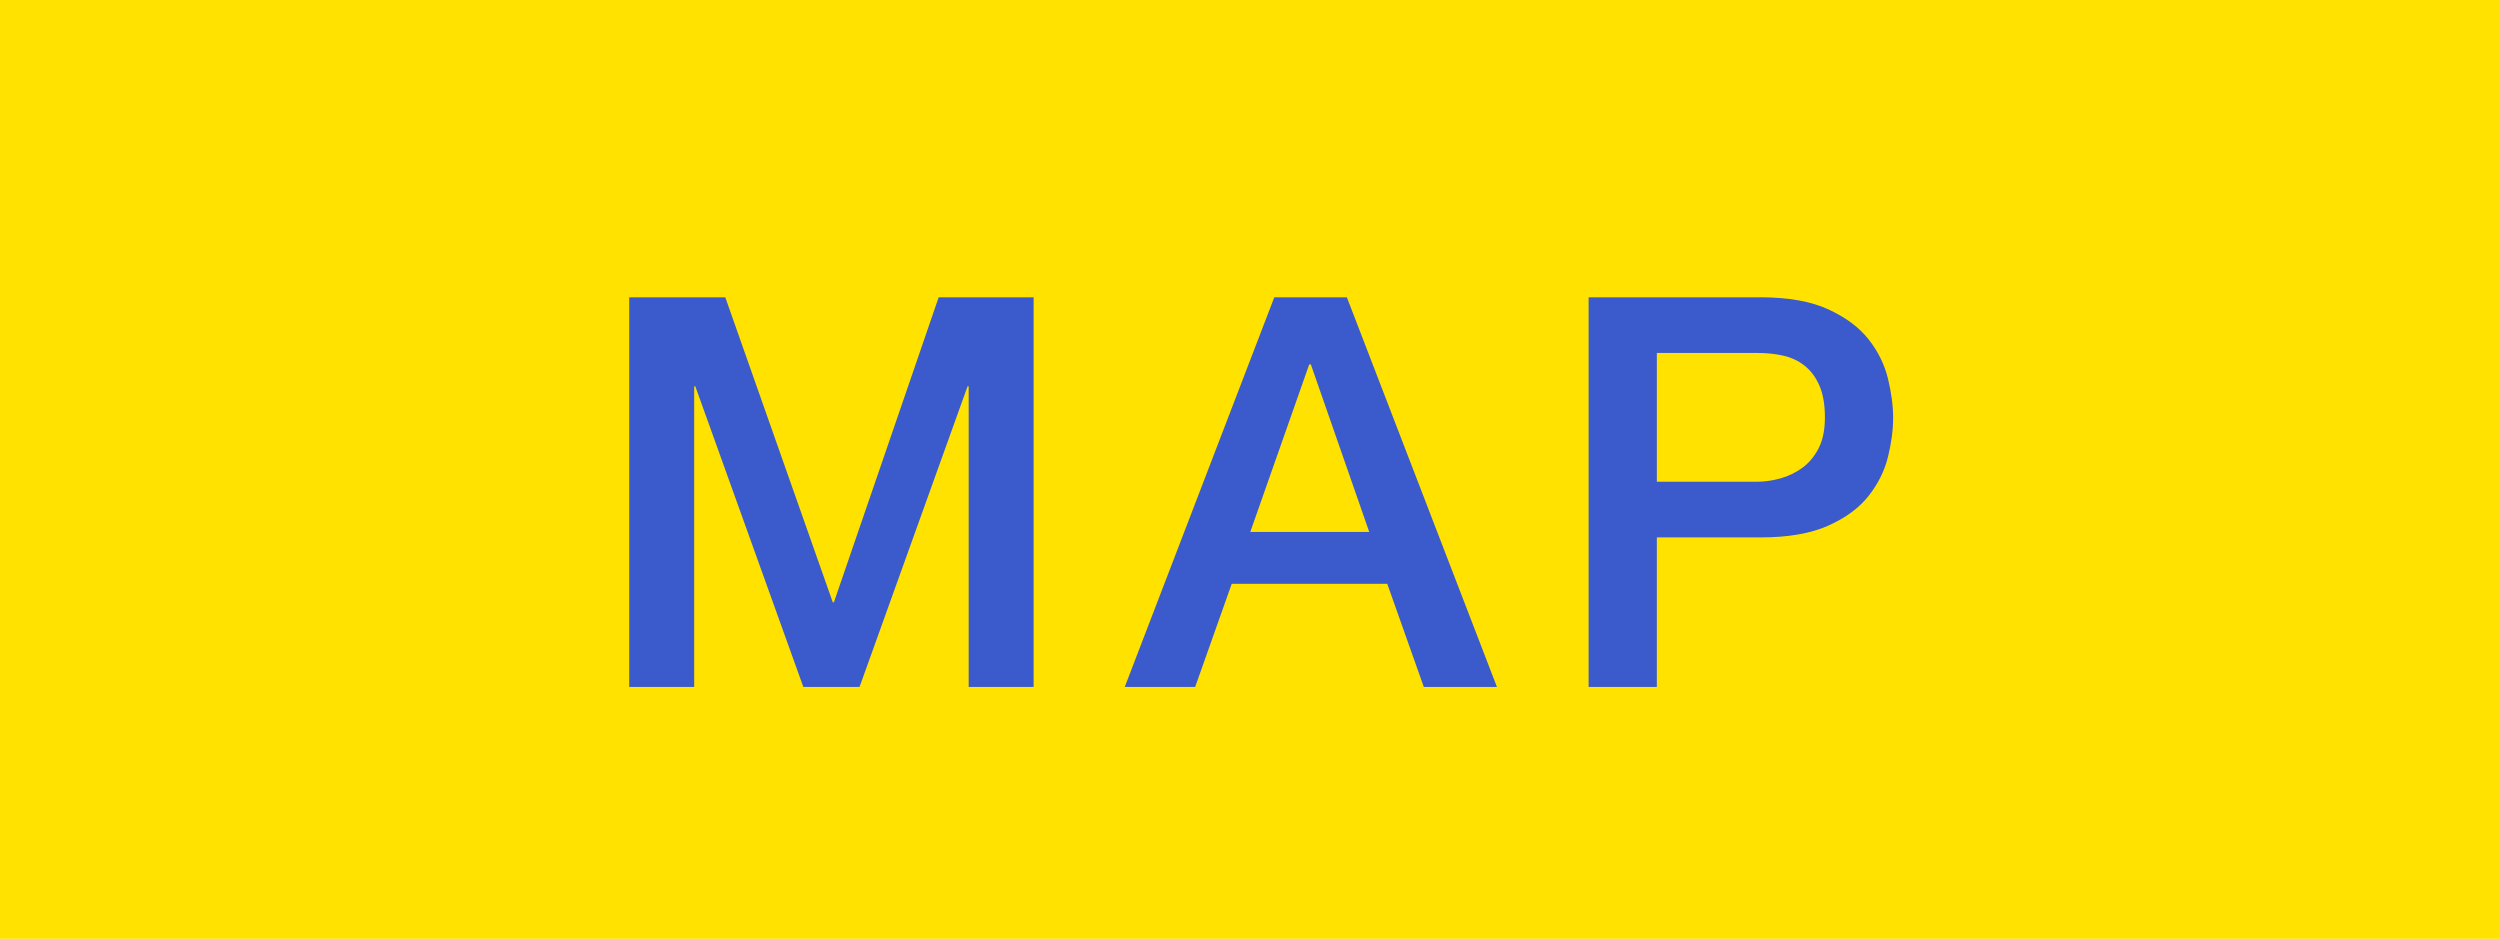
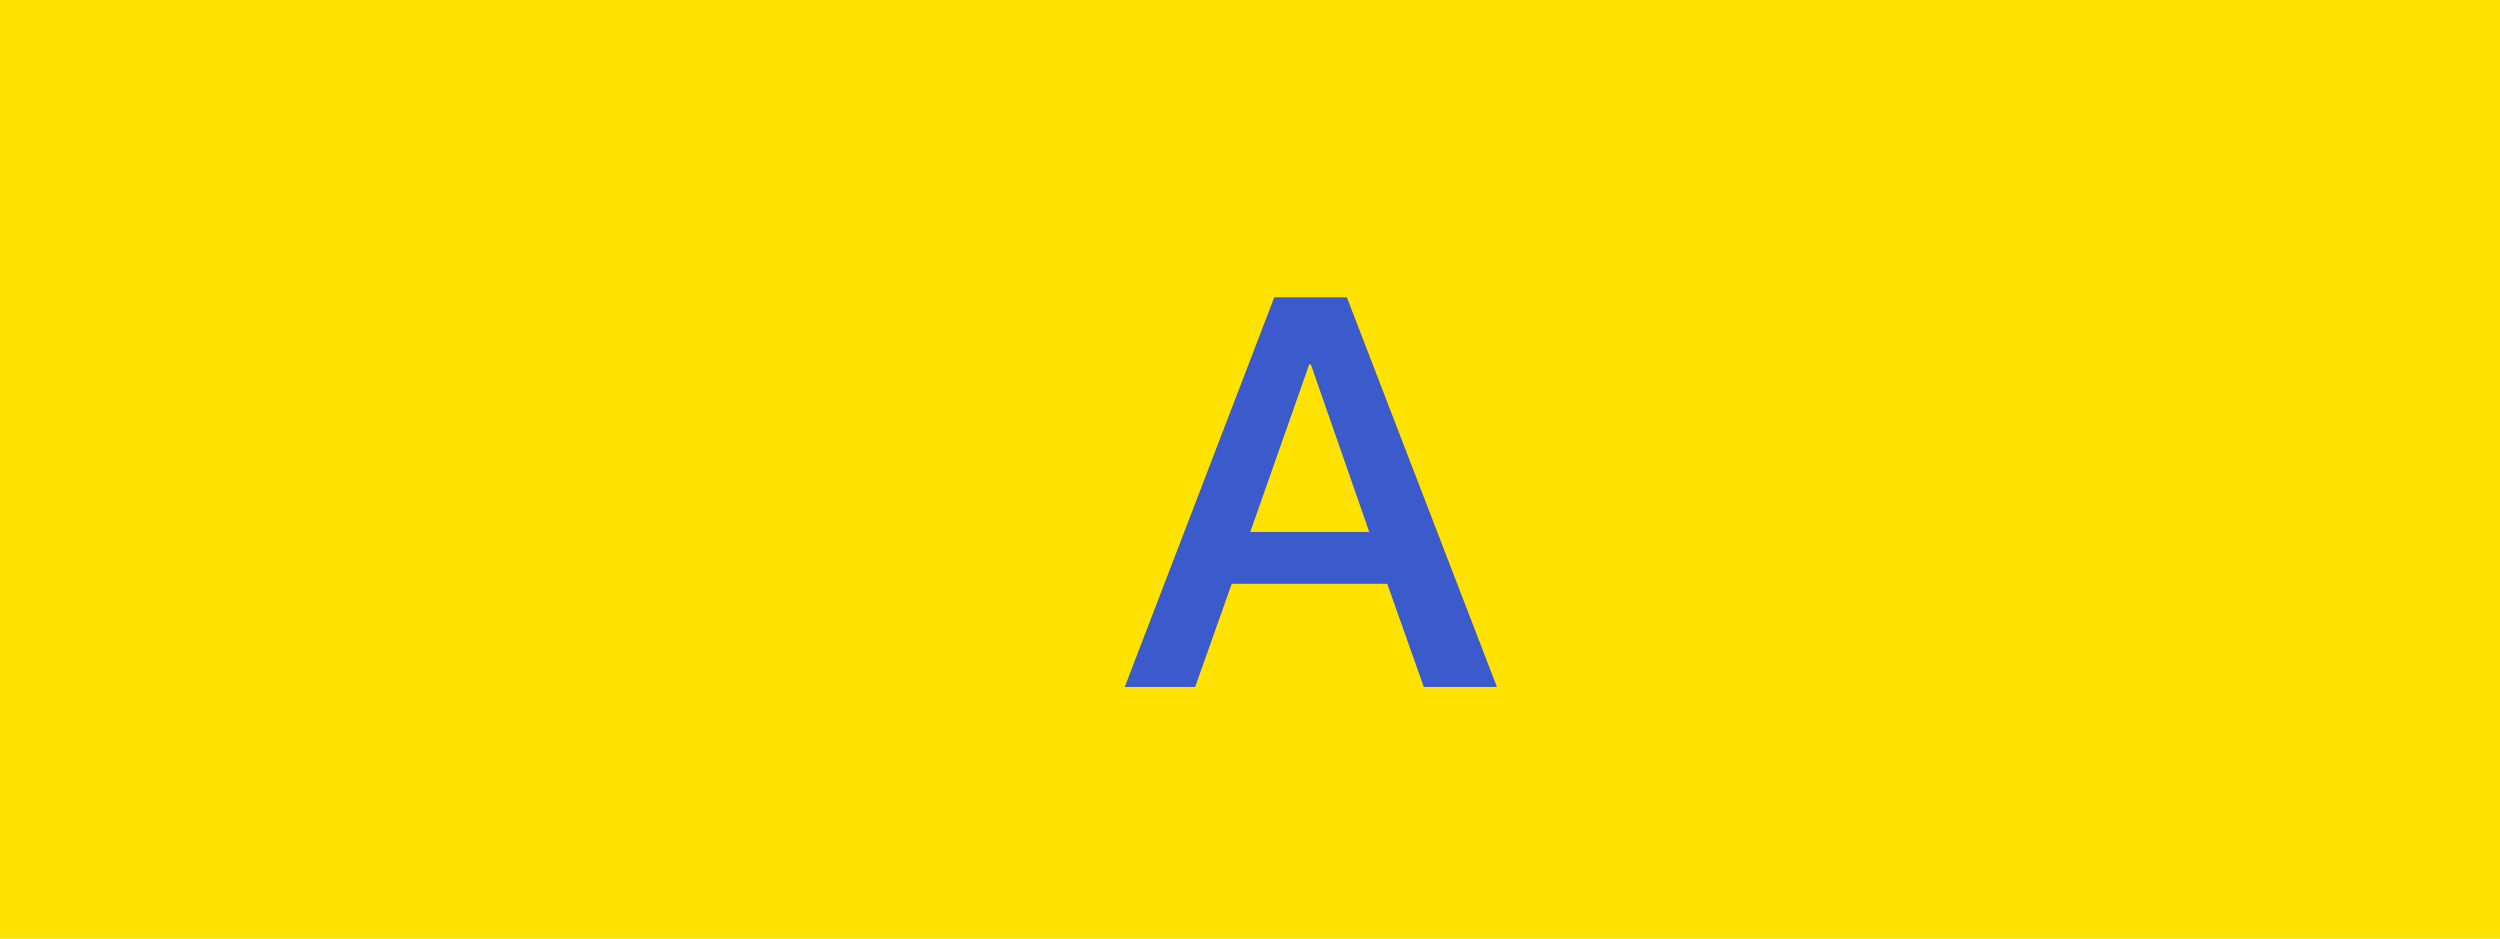
<svg xmlns="http://www.w3.org/2000/svg" id="uuid-7ea0fd2e-c0ff-4320-ae9e-15a4b811c0a6" data-name="レイヤー 2" width="68.717" height="25.805" viewBox="0 0 68.717 25.805">
  <g id="uuid-810e59db-c824-4fb5-912a-80a299767857" data-name="フッターヘッダー">
    <g>
      <rect width="68.717" height="25.805" fill="#ffe200" stroke-width="0" />
      <g>
-         <path d="m17.296,8.172h2.64l2.955,8.385h.03l2.88-8.385h2.61v10.71h-1.785v-8.265h-.03l-2.97,8.265h-1.545l-2.97-8.265h-.03v8.265h-1.785v-10.71Z" fill="#3b5acb" stroke-width="0" />
        <path d="m35.026,8.172h1.995l4.125,10.71h-2.01l-1.005-2.835h-4.275l-1.005,2.835h-1.935l4.11-10.71Zm-.66,6.45h3.27l-1.605-4.605h-.045l-1.62,4.605Z" fill="#3b5acb" stroke-width="0" />
-         <path d="m43.666,8.172h4.725c.76,0,1.38.11,1.86.33s.85.495,1.11.825c.26.33.438.69.533,1.08.095.39.142.75.142,1.08s-.047.688-.142,1.073c-.095.385-.273.742-.533,1.072-.26.33-.63.603-1.11.817-.48.215-1.1.323-1.86.323h-2.85v4.11h-1.875v-10.71Zm1.875,5.07h2.745c.21,0,.425-.03.645-.09.22-.06.422-.158.608-.292.185-.135.335-.315.45-.54s.172-.507.172-.848c0-.35-.05-.64-.15-.87s-.235-.413-.405-.548c-.17-.135-.365-.227-.585-.277-.22-.05-.455-.075-.705-.075h-2.775v3.54Z" fill="#3b5acb" stroke-width="0" />
      </g>
    </g>
  </g>
</svg>